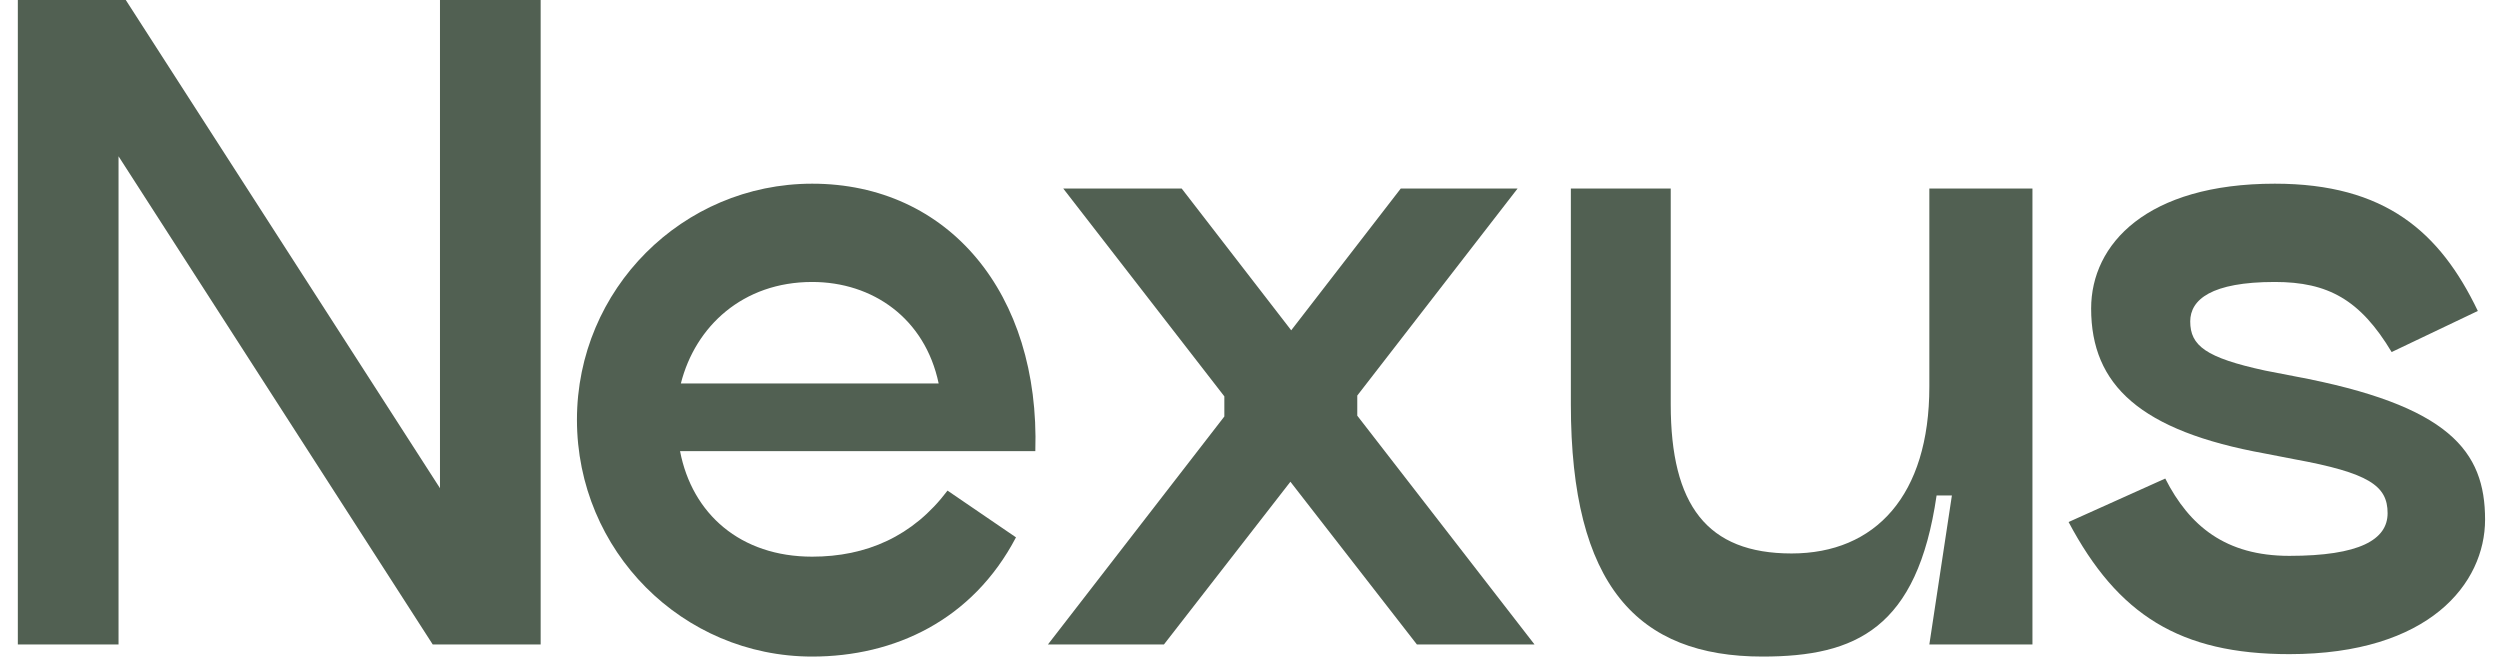
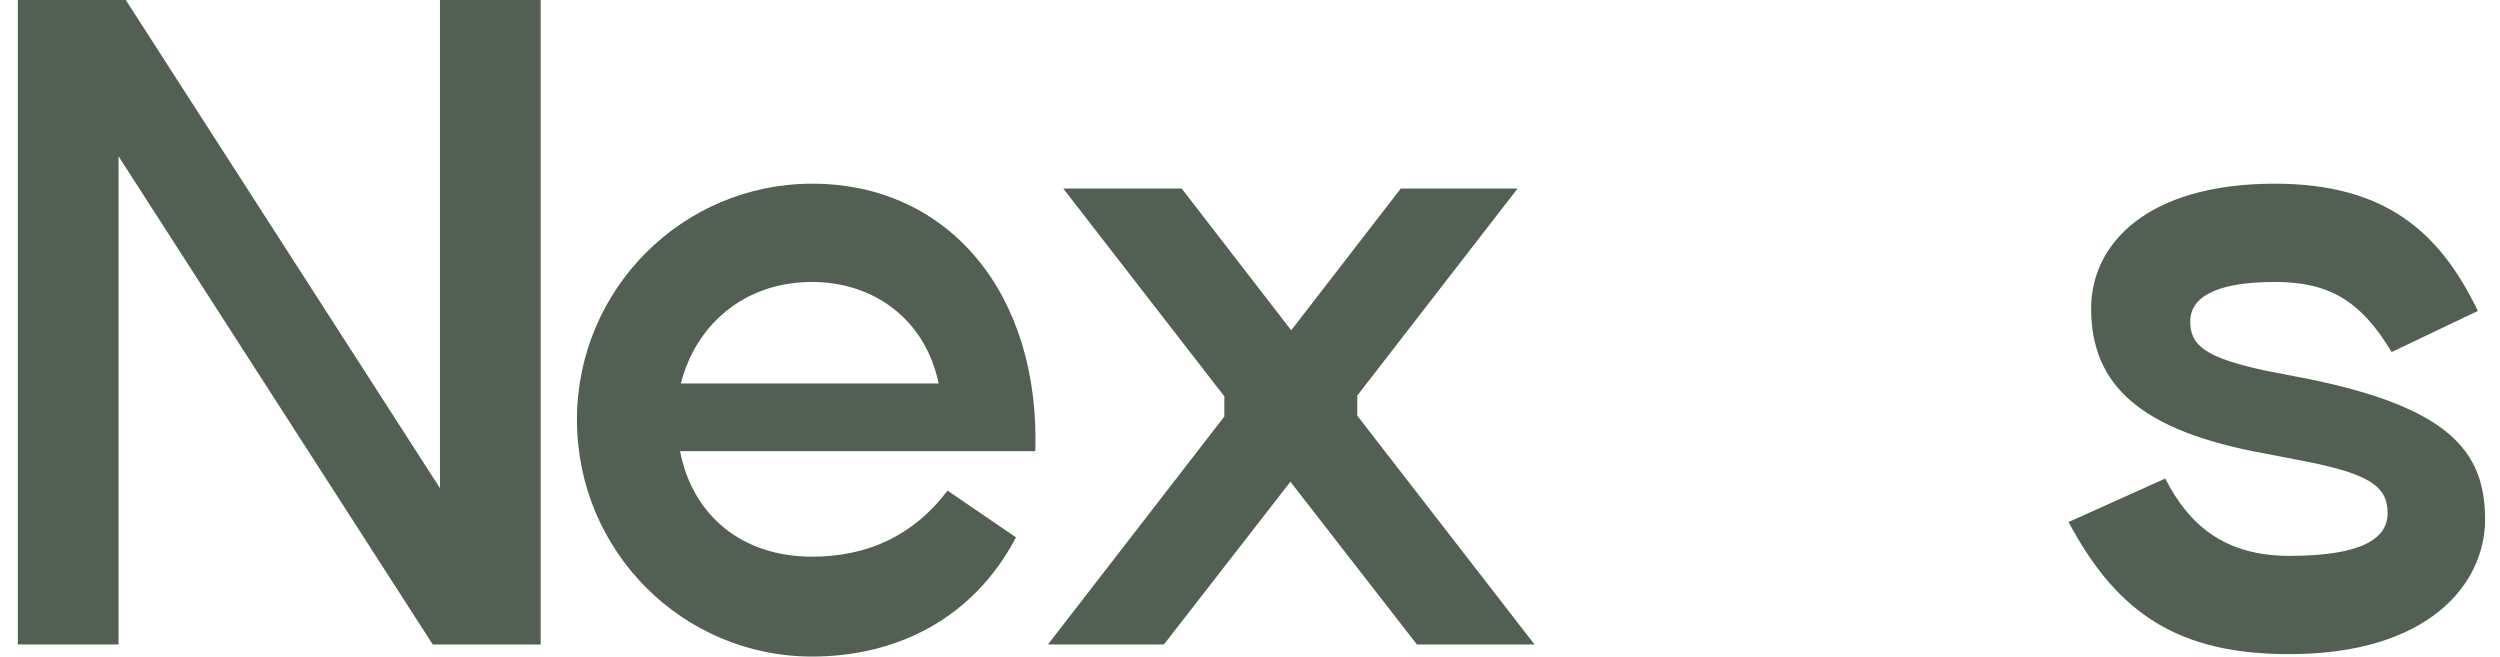
<svg xmlns="http://www.w3.org/2000/svg" width="99" height="26" viewBox="0 0 99 26" fill="none">
  <path d="M17.423 0H21.41V25.521H17.136L4.694 6.189V25.521H0.706V0H4.981L17.423 19.332V0Z" fill="#516052" />
  <path d="M26.93 17.865C27.409 20.353 29.323 22.044 32.162 22.044C34.299 22.044 36.15 21.247 37.522 19.428L40.233 21.279C38.511 24.564 35.416 26 32.162 26C27.026 26 22.847 21.821 22.847 16.621C22.847 11.453 27.026 7.274 32.162 7.274C37.553 7.274 41.19 11.612 40.999 17.865H26.93ZM32.162 11.166C29.419 11.166 27.536 12.92 26.962 15.185H37.171C36.628 12.601 34.555 11.166 32.162 11.166Z" fill="#516052" />
  <path d="M60.767 25.521H56.109L51.1 19.077L46.092 25.521H41.498L48.484 16.493V15.696L42.104 7.465H46.794L51.132 13.08L55.471 7.465H60.097L53.748 15.664V16.461L60.767 25.521Z" fill="#516052" />
-   <path d="M76.402 7.465H80.485V25.521H76.402L77.295 19.62H76.689C75.923 24.883 73.499 26 69.798 26C64.853 26 62.206 23.193 62.206 16.015V7.465H66.161V16.015C66.161 20.003 67.597 21.917 70.947 21.917C74.264 21.917 76.402 19.62 76.402 15.313V7.465Z" fill="#516052" />
  <path d="M81.916 20.672L85.744 18.95C86.701 20.832 88.137 22.012 90.657 22.012C93.433 22.012 94.549 21.374 94.549 20.322C94.549 19.237 93.816 18.726 90.849 18.184L89.7 17.961C84.755 17.067 82.809 15.249 82.809 12.218C82.809 9.666 85.011 7.274 90.083 7.274C94.454 7.274 96.623 9.188 98.122 12.314L94.709 13.941C93.465 11.867 92.189 11.166 90.083 11.166C87.563 11.166 86.733 11.867 86.733 12.729C86.733 13.686 87.34 14.164 89.7 14.675L90.849 14.898C97.006 16.047 98.409 17.865 98.409 20.577C98.409 23.097 96.208 25.904 90.657 25.904C86.319 25.904 83.862 24.341 81.916 20.672Z" fill="#516052" />
</svg>